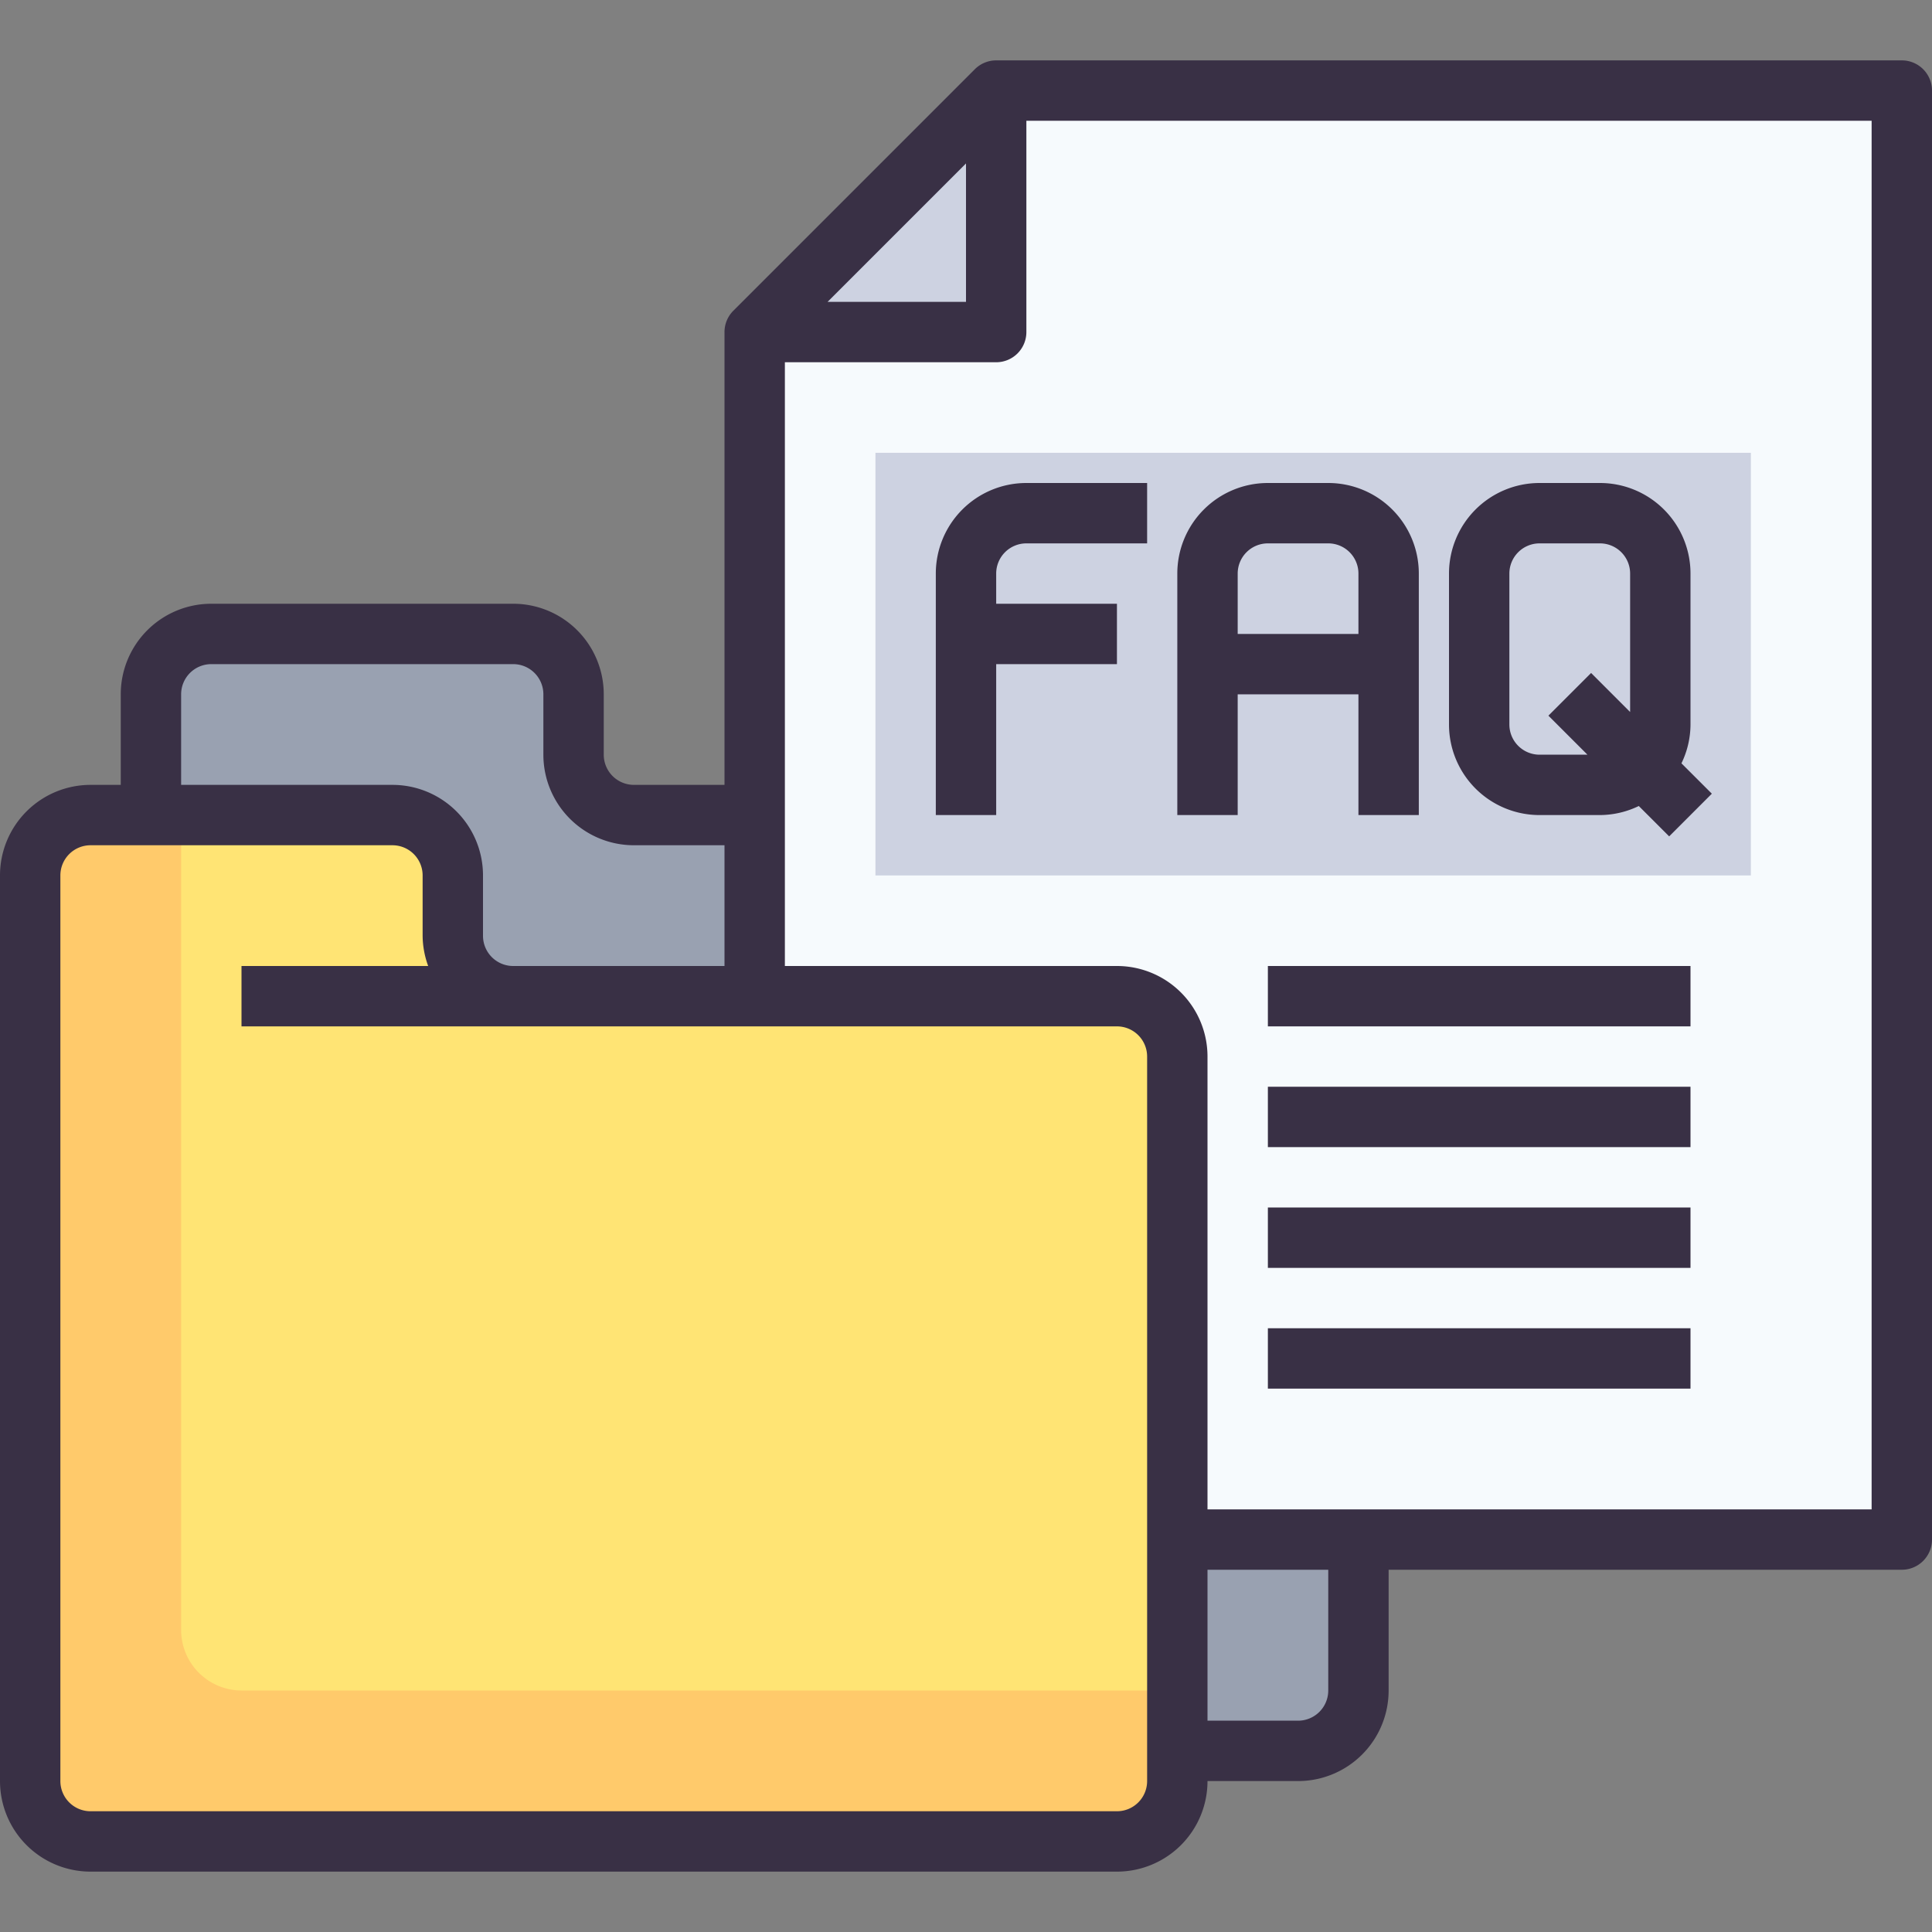
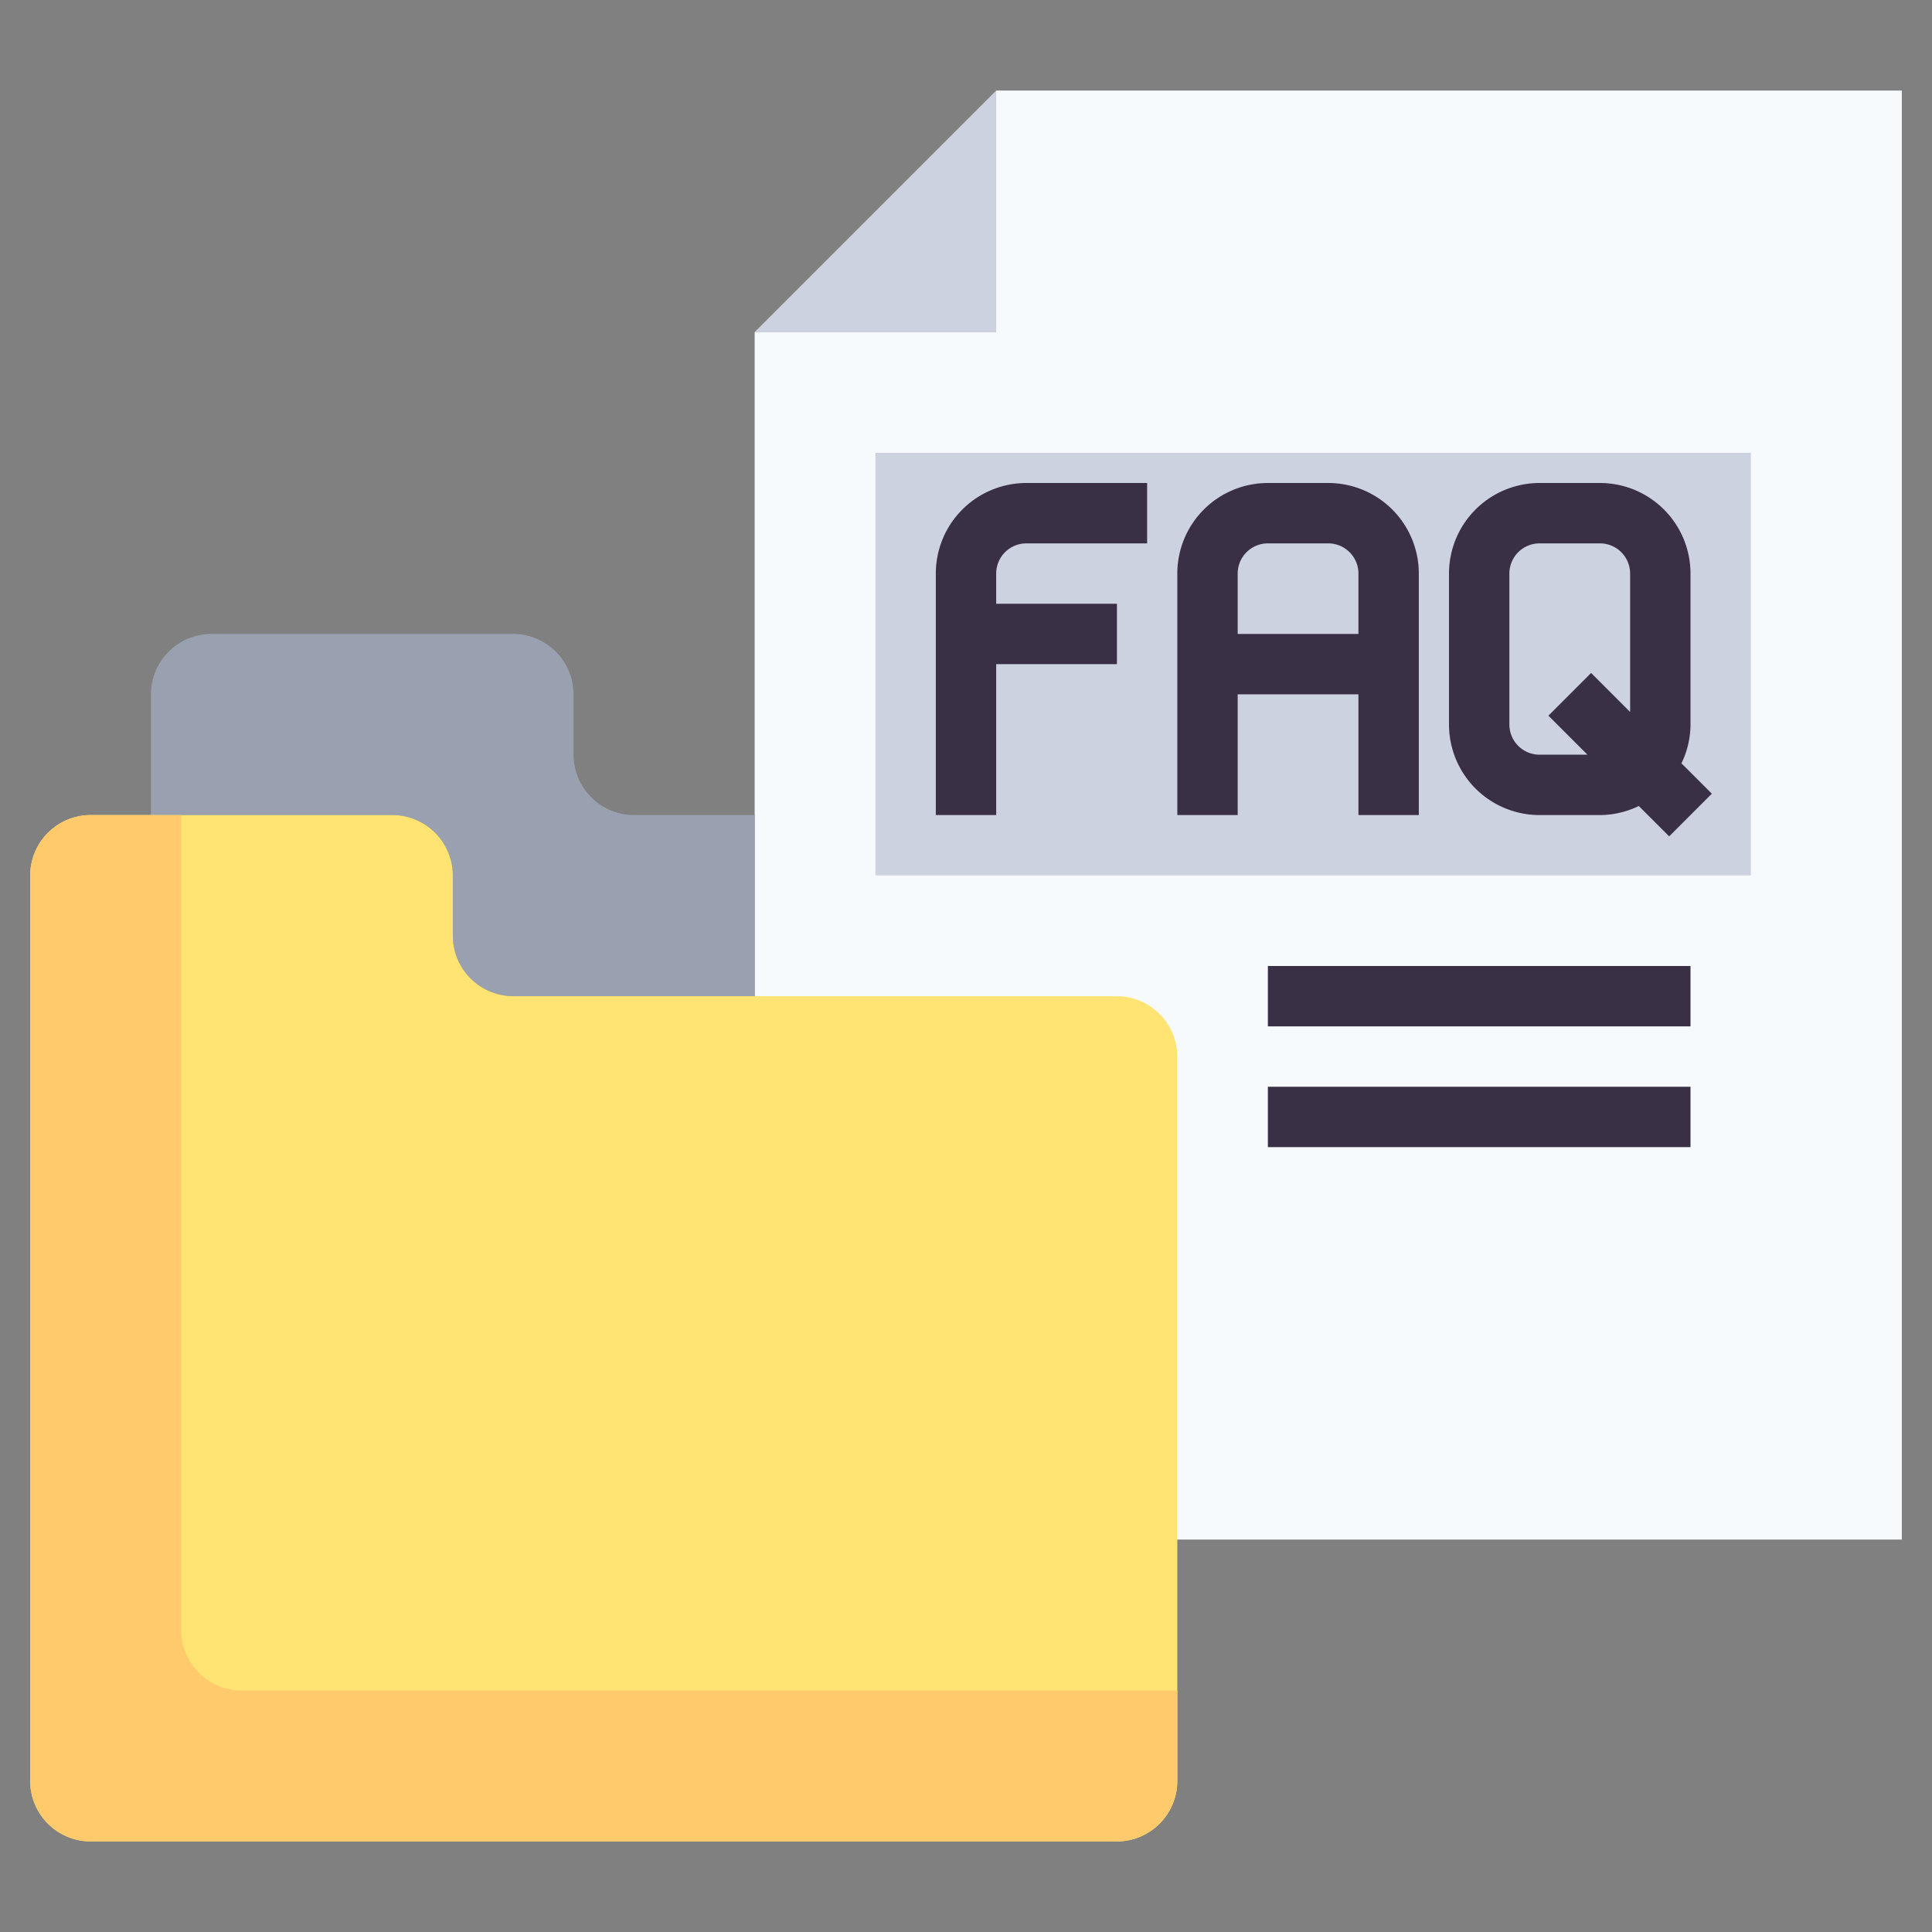
<svg xmlns="http://www.w3.org/2000/svg" viewBox="0 0 64 64">
  <rect x="0" y="0" width="64" height="64" fill="#808080" stroke="none" />
  <defs>
    <style>.cls-1{fill:#cdd2e1;}.cls-2{fill:#f6fafd;}.cls-3{fill:#99a1b1;}.cls-4{fill:#ffe474;}.cls-5{fill:#ffca6b;}.cls-6{fill:#393045;}</style>
  </defs>
  <title>25-Faq</title>
  <g id="_25-Faq" data-name="25-Faq">
    <path class="cls-1" d="M33,3v8H25Z" />
    <polygon class="cls-2" points="63 3 63 51 25 51 25 11 33 11 33 3 63 3" />
    <rect class="cls-1" x="29" y="15" width="29" height="14" />
-     <path class="cls-3" d="M45,51v5a2.006,2.006,0,0,1-2,2H39V51Z" />
    <path class="cls-3" d="M25,27v6H17a2.006,2.006,0,0,1-2-2V29a2.006,2.006,0,0,0-2-2H5V23a2.006,2.006,0,0,1,2-2H17a2.006,2.006,0,0,1,2,2v2a2.006,2.006,0,0,0,2,2Z" />
    <path class="cls-4" d="M15,31a2.006,2.006,0,0,0,2,2H37a2.006,2.006,0,0,1,2,2V59a2.006,2.006,0,0,1-2,2H3a2.006,2.006,0,0,1-2-2V29a2.006,2.006,0,0,1,2-2H13a2.006,2.006,0,0,1,2,2Z" />
    <path class="cls-5" d="M8,56a2.006,2.006,0,0,1-2-2V27H3a2.006,2.006,0,0,0-2,2V59a2.006,2.006,0,0,0,2,2H37a2.006,2.006,0,0,0,2-2V56Z" />
-     <path class="cls-6" d="M63,2H33a1,1,0,0,0-.707.293l-8,8A1,1,0,0,0,24,11V26H21a1,1,0,0,1-1-1V23a3,3,0,0,0-3-3H7a3,3,0,0,0-3,3v3H3a3,3,0,0,0-3,3V59a3,3,0,0,0,3,3H37a3,3,0,0,0,3-3h3a3,3,0,0,0,3-3V52H63a1,1,0,0,0,1-1V3A1,1,0,0,0,63,2ZM32,5.414V10H27.414ZM6,23a1,1,0,0,1,1-1H17a1,1,0,0,1,1,1v2a3,3,0,0,0,3,3h3v4H17a1,1,0,0,1-1-1V29a3,3,0,0,0-3-3H6ZM38,59a1,1,0,0,1-1,1H3a1,1,0,0,1-1-1V29a1,1,0,0,1,1-1H13a1,1,0,0,1,1,1v2a2.966,2.966,0,0,0,.184,1H8v2H37a1,1,0,0,1,1,1Zm6-3a1,1,0,0,1-1,1H40V52h4Zm18-6H40V35a3,3,0,0,0-3-3H26V12h7a1,1,0,0,0,1-1V4H62Z" />
-     <path class="cls-6" d="M31,19v8h2V22h4V20H33V19a1,1,0,0,1,1-1h4V16H34A3,3,0,0,0,31,19Z" />
+     <path class="cls-6" d="M31,19v8h2V22h4V20H33V19a1,1,0,0,1,1-1h4V16H34A3,3,0,0,0,31,19" />
    <path class="cls-6" d="M41,23h4v4h2V19a3,3,0,0,0-3-3H42a3,3,0,0,0-3,3v8h2Zm1-5h2a1,1,0,0,1,1,1v2H41V19A1,1,0,0,1,42,18Z" />
    <path class="cls-6" d="M51,27h2a2.982,2.982,0,0,0,1.287-.3l1.006,1.006,1.414-1.414L55.7,25.286A2.963,2.963,0,0,0,56,24V19a3,3,0,0,0-3-3H51a3,3,0,0,0-3,3v5A3,3,0,0,0,51,27Zm-1-8a1,1,0,0,1,1-1h2a1,1,0,0,1,1,1v4.586l-1.293-1.293-1.414,1.414L52.586,25H51a1,1,0,0,1-1-1Z" />
    <rect class="cls-6" x="42" y="32" width="14" height="2" />
    <rect class="cls-6" x="42" y="36" width="14" height="2" />
-     <rect class="cls-6" x="42" y="40" width="14" height="2" />
-     <rect class="cls-6" x="42" y="44" width="14" height="2" />
  </g>
</svg>